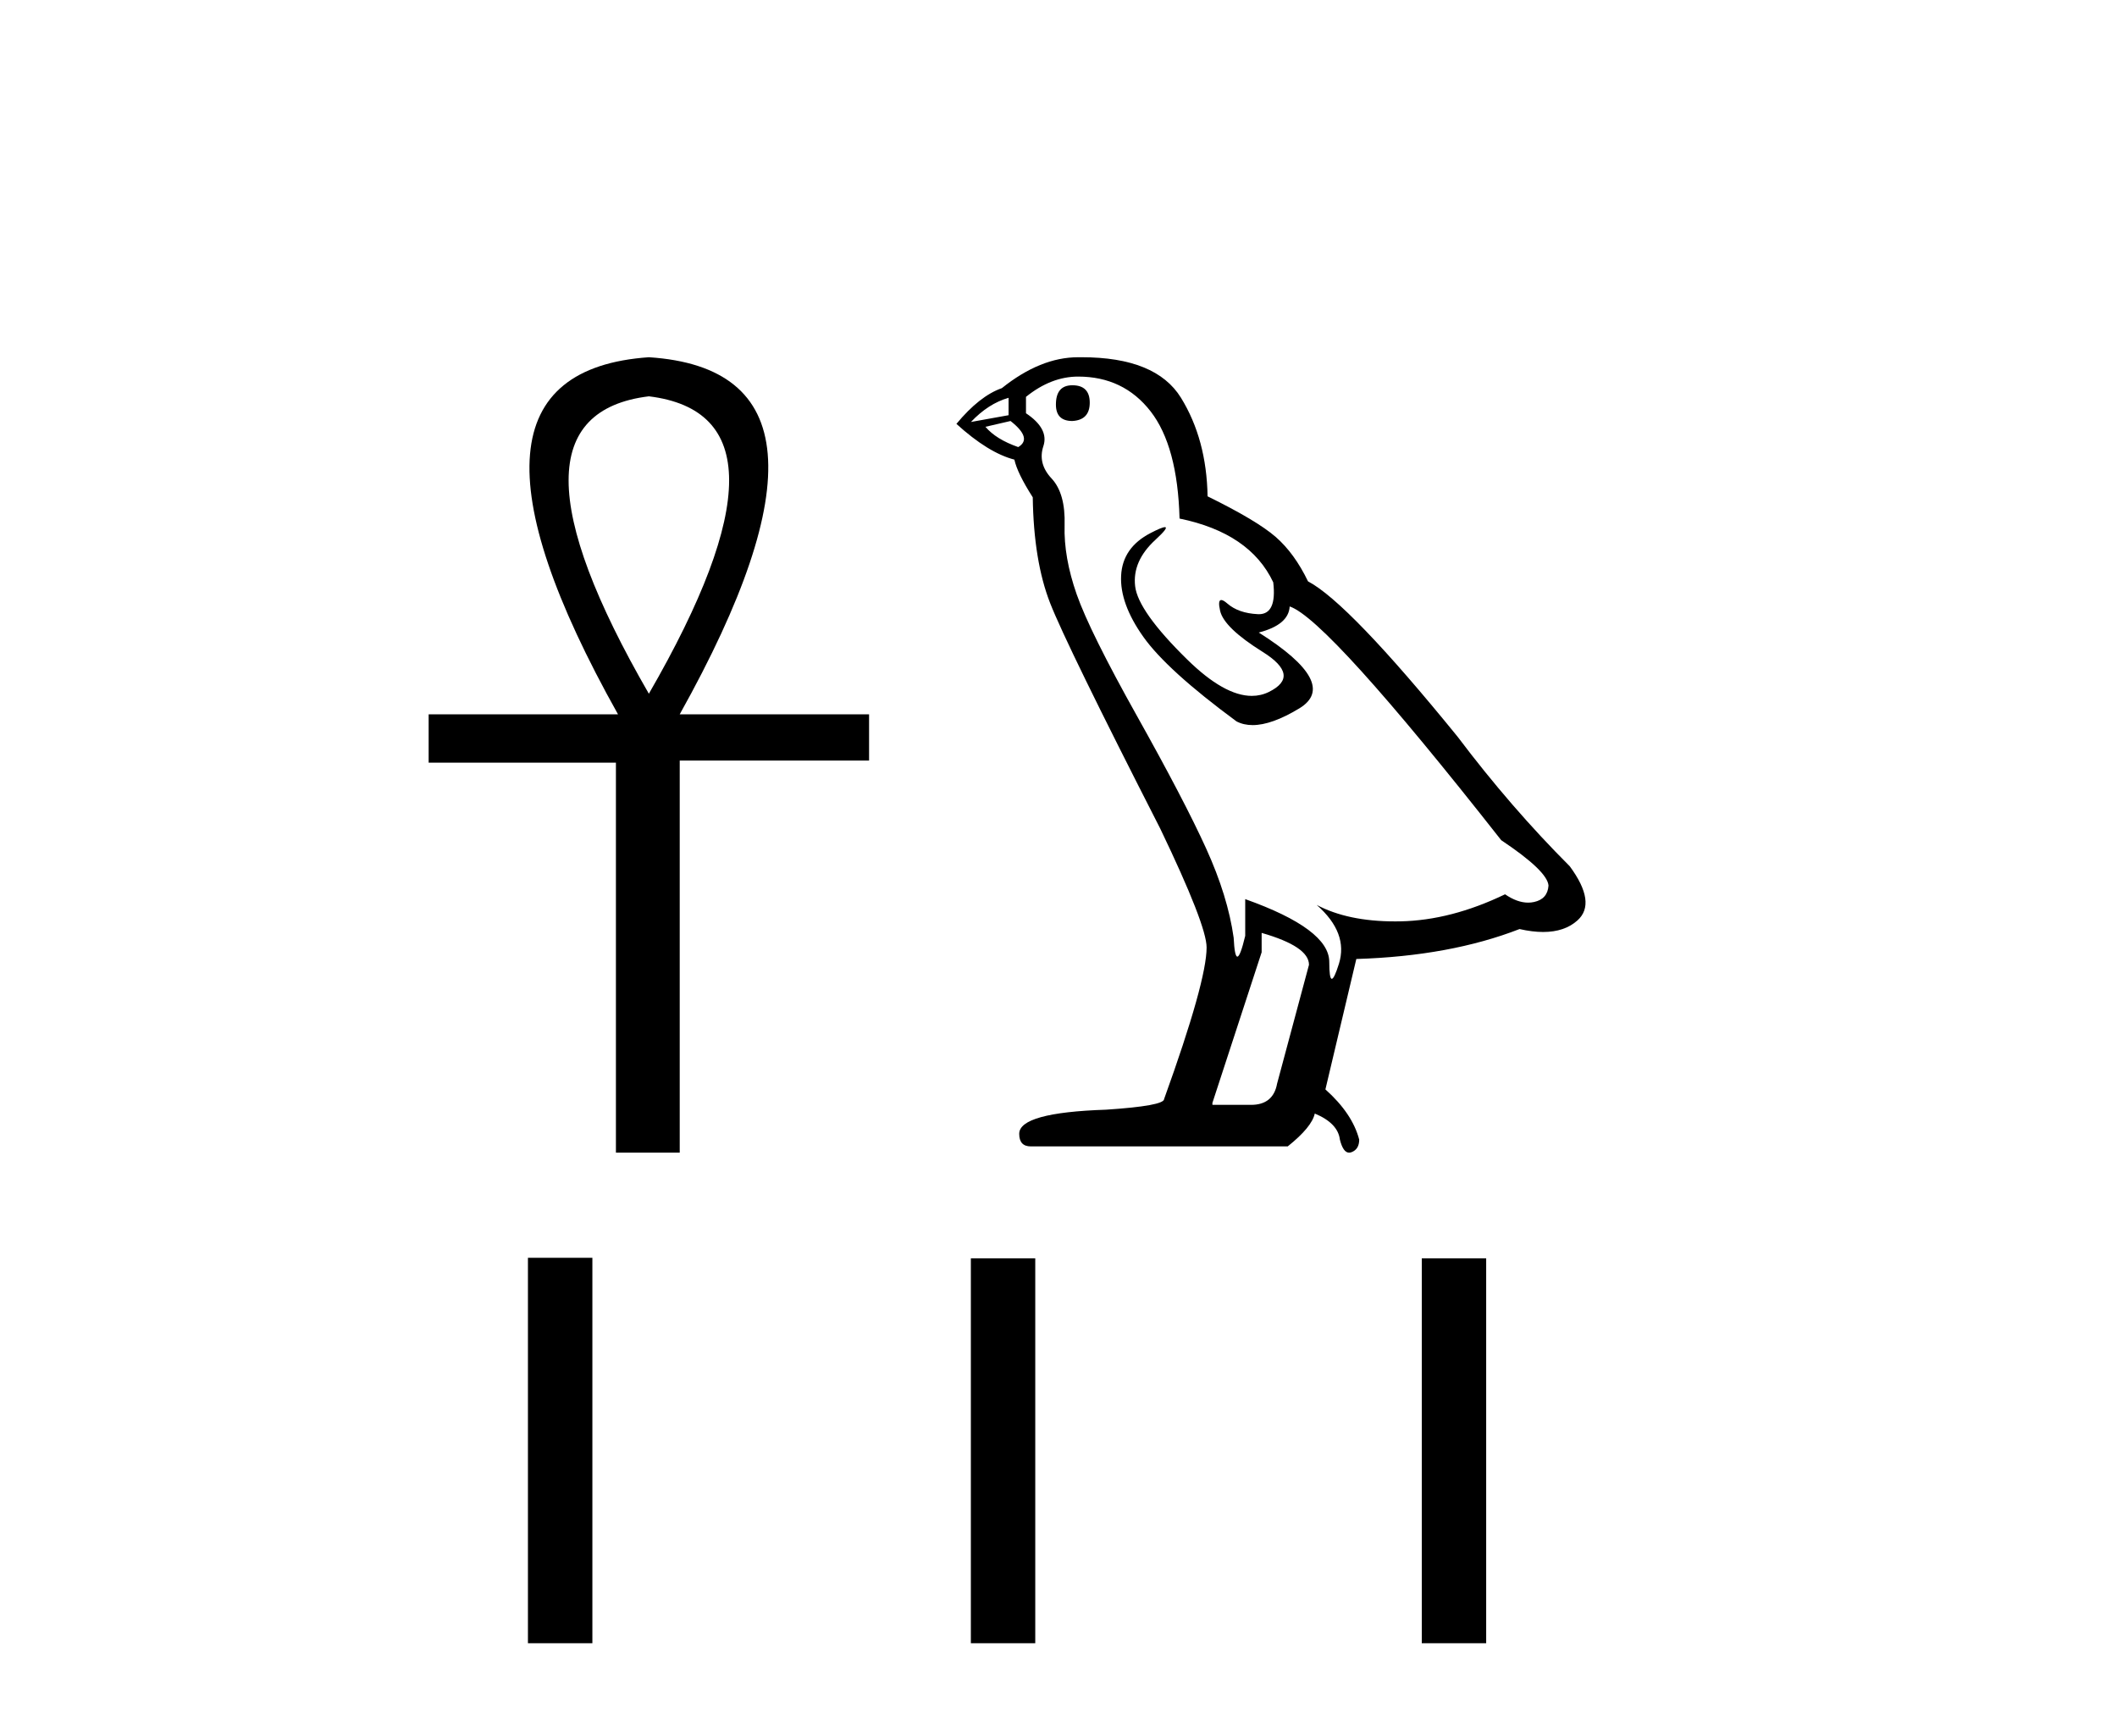
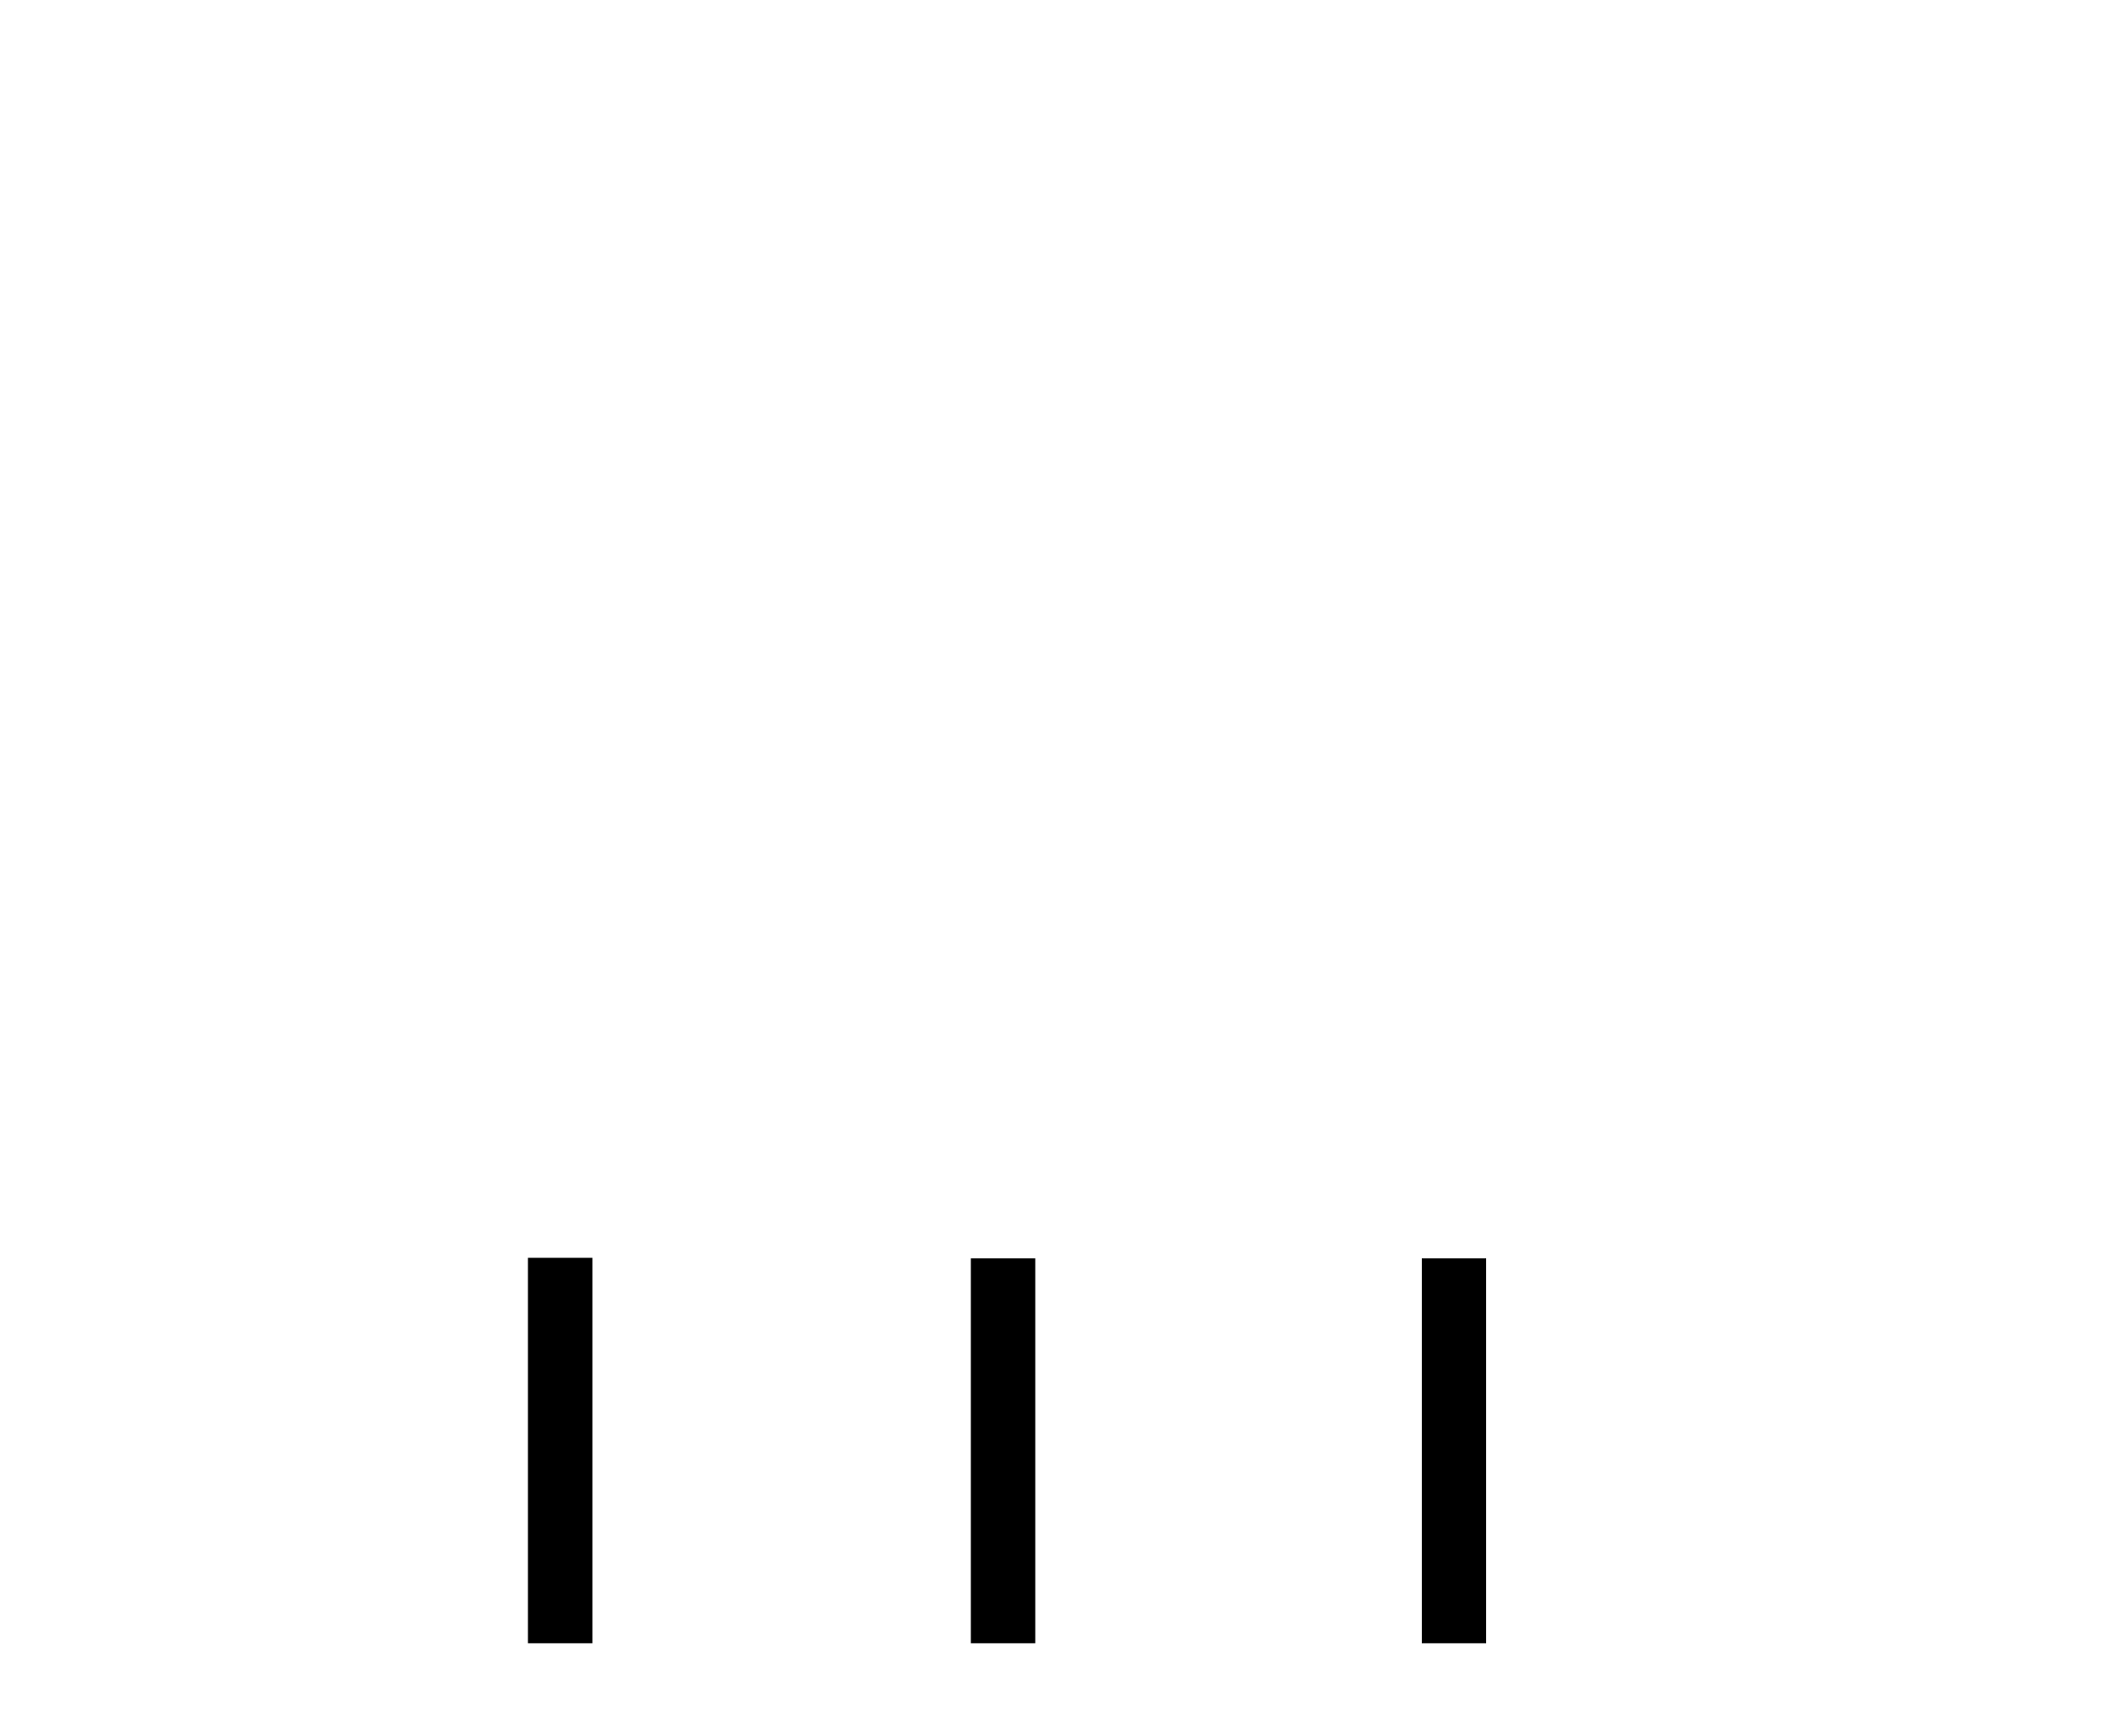
<svg xmlns="http://www.w3.org/2000/svg" width="50.0" height="41.0">
-   <path d="M 15.325 9.36 Q 19.116 9.822 15.325 16.384 Q 11.534 9.822 15.325 9.36 ZM 15.325 8.437 Q 10.076 8.801 14.596 16.87 L 10.124 16.87 L 10.124 18.012 L 14.547 18.012 L 14.547 27.223 L 16.054 27.223 L 16.054 17.963 L 20.526 17.963 L 20.526 16.87 L 16.054 16.87 Q 20.574 8.777 15.325 8.437 Z" style="fill:#000000;stroke:none" />
-   <path d="M 25.327 9.099 Q 24.939 9.099 24.939 9.555 Q 24.939 9.943 25.327 9.943 Q 25.738 9.92 25.738 9.51 Q 25.738 9.099 25.327 9.099 ZM 23.821 9.395 L 23.821 9.806 L 22.932 9.966 Q 23.342 9.532 23.821 9.395 ZM 23.867 9.943 Q 24.392 10.354 24.049 10.559 Q 23.525 10.376 23.274 10.08 L 23.867 9.943 ZM 25.464 8.894 Q 26.536 8.894 27.175 9.715 Q 27.813 10.536 27.859 12.247 Q 29.524 12.589 30.072 13.753 Q 30.16 14.506 29.732 14.506 Q 29.72 14.506 29.707 14.505 Q 29.251 14.483 28.988 14.254 Q 28.893 14.171 28.844 14.171 Q 28.759 14.171 28.817 14.426 Q 28.908 14.825 29.821 15.395 Q 30.733 15.965 29.969 16.342 Q 29.78 16.435 29.565 16.435 Q 28.916 16.435 28.042 15.578 Q 26.878 14.437 26.81 13.844 Q 26.741 13.251 27.289 12.749 Q 27.614 12.45 27.512 12.45 Q 27.443 12.45 27.175 12.589 Q 26.513 12.931 26.479 13.593 Q 26.445 14.254 27.004 15.041 Q 27.562 15.828 29.205 17.038 Q 29.373 17.125 29.585 17.125 Q 30.036 17.125 30.688 16.73 Q 31.646 16.148 29.73 14.939 Q 30.437 14.756 30.46 14.323 Q 31.349 14.619 35.456 19.843 Q 36.55 20.573 36.573 20.916 Q 36.55 21.235 36.231 21.303 Q 36.163 21.318 36.092 21.318 Q 35.834 21.318 35.547 21.121 Q 34.269 21.737 33.072 21.76 Q 33.009 21.761 32.947 21.761 Q 31.833 21.761 31.098 21.372 L 31.098 21.372 Q 31.851 22.033 31.623 22.763 Q 31.512 23.117 31.455 23.117 Q 31.395 23.117 31.395 22.718 Q 31.395 21.942 29.41 21.235 L 29.41 22.102 Q 29.293 22.593 29.224 22.593 Q 29.159 22.593 29.137 22.147 Q 29 21.167 28.486 20.037 Q 27.973 18.908 26.855 16.912 Q 25.738 14.916 25.43 14.038 Q 25.122 13.159 25.144 12.407 Q 25.167 11.654 24.836 11.3 Q 24.506 10.947 24.643 10.536 Q 24.779 10.125 24.232 9.76 L 24.232 9.373 Q 24.825 8.894 25.464 8.894 ZM 29.798 22.033 Q 30.916 22.353 30.916 22.786 L 30.163 25.592 Q 30.072 26.094 29.547 26.094 L 28.635 26.094 L 28.635 26.048 L 29.798 22.49 L 29.798 22.033 ZM 25.546 8.437 Q 25.505 8.437 25.464 8.437 Q 24.574 8.437 23.662 9.167 Q 23.137 9.35 22.589 10.011 Q 23.342 10.696 23.958 10.855 Q 24.027 11.175 24.392 11.745 Q 24.414 13.251 24.802 14.243 Q 25.19 15.235 27.403 19.57 Q 28.498 21.851 28.498 22.376 Q 28.498 23.174 27.494 25.957 Q 27.494 26.117 26.125 26.208 Q 24.072 26.276 24.072 26.778 Q 24.072 27.075 24.346 27.075 L 30.414 27.075 Q 30.984 26.619 31.053 26.299 Q 31.6 26.527 31.646 26.915 Q 31.723 27.223 31.864 27.223 Q 31.891 27.223 31.92 27.212 Q 32.102 27.143 32.102 26.915 Q 31.942 26.299 31.304 25.729 L 32.034 22.649 Q 34.246 22.581 35.889 21.942 Q 36.193 22.011 36.447 22.011 Q 36.954 22.011 37.258 21.737 Q 37.714 21.326 37.075 20.459 Q 35.684 19.068 34.429 17.403 Q 31.851 14.232 30.893 13.73 Q 30.574 13.068 30.129 12.68 Q 29.684 12.293 28.521 11.722 Q 28.498 10.376 27.893 9.395 Q 27.302 8.437 25.546 8.437 Z" style="fill:#000000;stroke:none" />
  <path d="M 12.469 29.706 L 12.469 38.809 L 13.991 38.809 L 13.991 29.706 ZM 22.93 29.719 L 22.93 38.809 L 24.451 38.809 L 24.451 29.719 ZM 33.58 29.719 L 33.58 38.809 L 35.101 38.809 L 35.101 29.719 Z" style="fill:#000000;stroke:none" />
</svg>